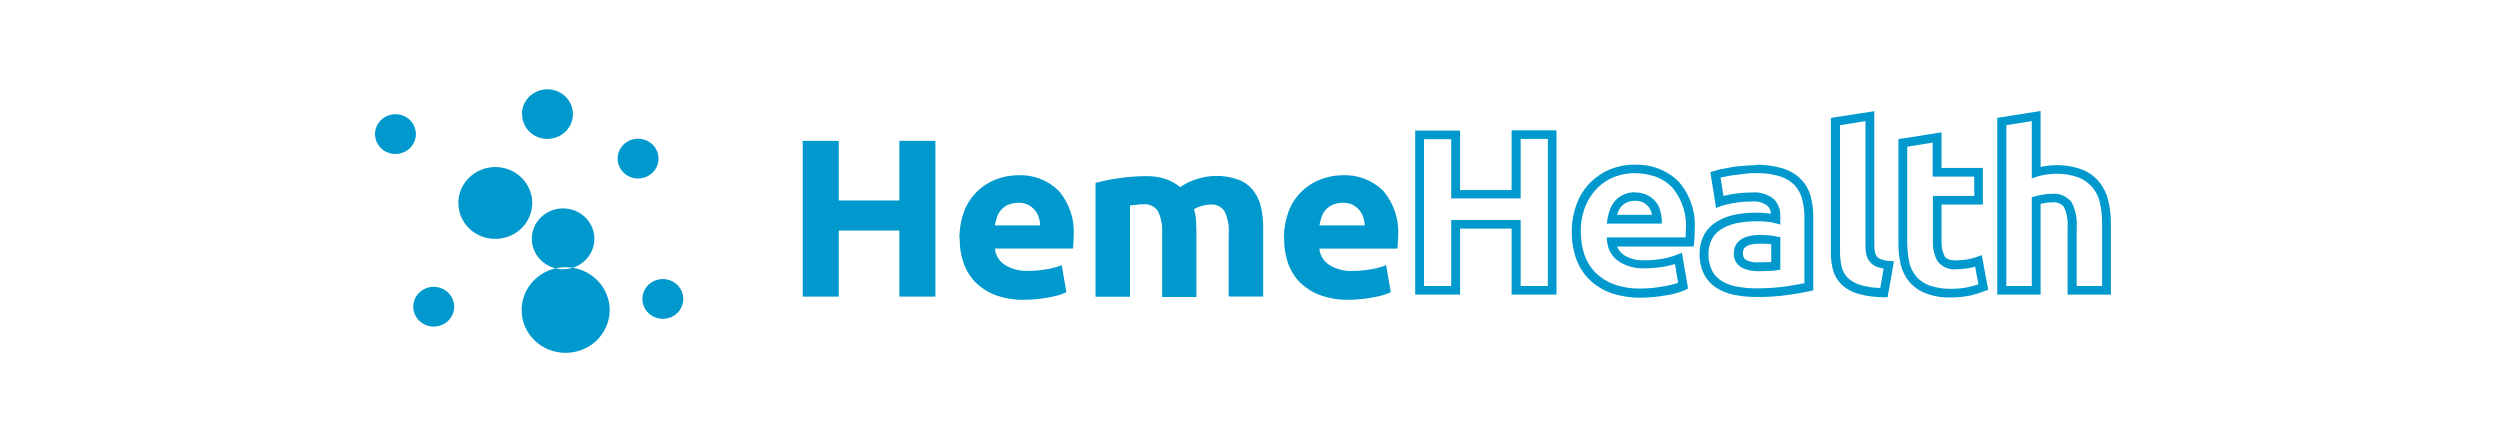
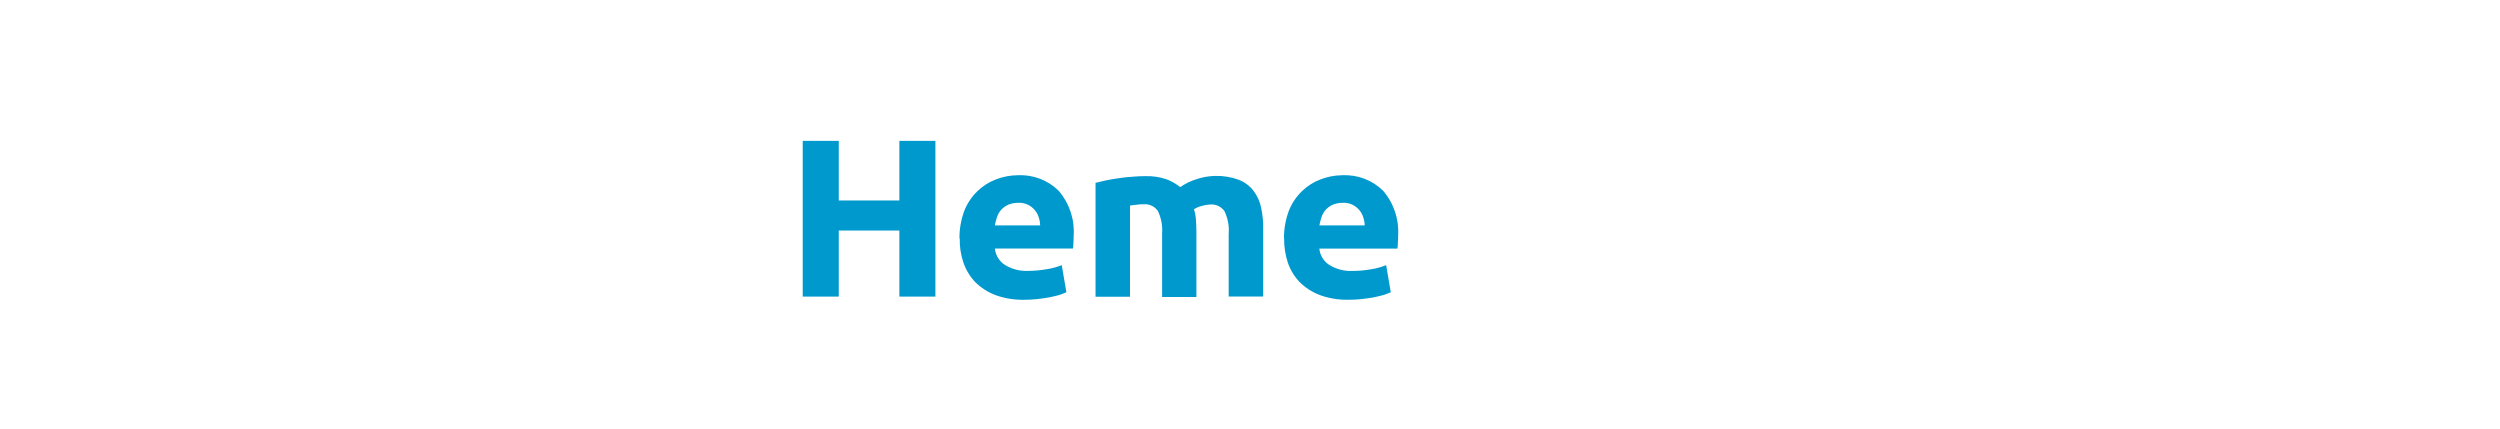
<svg xmlns="http://www.w3.org/2000/svg" width="140" height="24" viewBox="0 0 140 24" fill="none">
-   <path d="M29.212 17.353C29.214 16.879 29.36 16.417 29.632 16.024C29.904 15.631 30.289 15.325 30.739 15.145C31.19 14.965 31.685 14.919 32.163 15.012C32.64 15.106 33.079 15.335 33.422 15.67C33.766 16.006 34 16.433 34.094 16.897C34.189 17.362 34.139 17.843 33.953 18.28C33.766 18.718 33.45 19.092 33.045 19.355C32.64 19.617 32.164 19.758 31.677 19.758C31.352 19.759 31.03 19.697 30.73 19.577C30.43 19.456 30.157 19.279 29.928 19.055C29.699 18.832 29.517 18.566 29.395 18.274C29.272 17.982 29.21 17.669 29.212 17.353ZM24.282 16.061C23.979 16.063 23.688 16.181 23.475 16.391C23.261 16.6 23.142 16.883 23.143 17.178C23.143 17.473 23.265 17.756 23.479 17.964C23.694 18.172 23.985 18.289 24.288 18.289C24.592 18.289 24.883 18.172 25.097 17.964C25.312 17.756 25.433 17.473 25.434 17.178C25.435 16.883 25.315 16.6 25.102 16.391C24.888 16.181 24.598 16.063 24.295 16.061H24.282ZM37.112 15.627C36.809 15.629 36.519 15.747 36.305 15.957C36.092 16.166 35.972 16.449 35.973 16.744C35.974 17.039 36.095 17.322 36.31 17.53C36.525 17.738 36.815 17.855 37.119 17.855C37.422 17.855 37.713 17.738 37.928 17.53C38.142 17.322 38.264 17.039 38.264 16.744C38.265 16.449 38.146 16.166 37.932 15.957C37.719 15.747 37.428 15.629 37.125 15.627H37.112ZM31.527 11.67C31.063 11.672 30.619 11.852 30.291 12.172C29.964 12.492 29.78 12.925 29.781 13.377C29.782 13.828 29.967 14.26 30.296 14.579C30.624 14.898 31.069 15.077 31.534 15.077C31.998 15.077 32.443 14.898 32.771 14.579C33.1 14.26 33.285 13.828 33.286 13.377C33.287 12.925 33.103 12.492 32.776 12.172C32.449 11.852 32.004 11.672 31.54 11.67H31.527ZM25.669 11.356C25.671 10.959 25.794 10.571 26.022 10.242C26.251 9.913 26.574 9.657 26.952 9.506C27.33 9.355 27.746 9.317 28.146 9.395C28.547 9.474 28.914 9.666 29.202 9.948C29.491 10.229 29.687 10.588 29.766 10.977C29.845 11.367 29.803 11.771 29.646 12.137C29.489 12.504 29.224 12.818 28.885 13.038C28.545 13.259 28.145 13.376 27.737 13.376C27.464 13.378 27.194 13.327 26.941 13.226C26.689 13.124 26.46 12.976 26.268 12.788C26.075 12.6 25.923 12.376 25.82 12.13C25.718 11.885 25.666 11.622 25.669 11.356ZM35.725 7.768C35.422 7.77 35.132 7.889 34.918 8.098C34.705 8.307 34.585 8.591 34.586 8.885C34.587 9.18 34.708 9.463 34.923 9.671C35.137 9.879 35.428 9.996 35.732 9.996C36.035 9.996 36.326 9.879 36.541 9.671C36.755 9.463 36.876 9.18 36.877 8.885C36.878 8.591 36.759 8.307 36.545 8.098C36.331 7.889 36.041 7.77 35.738 7.768H35.725ZM21 7.5C21.002 7.28 21.071 7.066 21.198 6.884C21.324 6.703 21.504 6.561 21.713 6.478C21.922 6.395 22.152 6.374 22.373 6.418C22.595 6.461 22.798 6.568 22.957 6.723C23.117 6.879 23.225 7.077 23.269 7.292C23.314 7.508 23.291 7.731 23.205 7.934C23.119 8.137 22.973 8.311 22.785 8.434C22.598 8.556 22.378 8.622 22.152 8.624C22 8.624 21.85 8.596 21.709 8.539C21.569 8.483 21.442 8.4 21.334 8.296C21.227 8.191 21.143 8.067 21.085 7.93C21.028 7.794 20.999 7.648 21 7.5ZM29.224 6.384C29.225 6.11 29.31 5.841 29.467 5.614C29.625 5.386 29.849 5.208 30.11 5.104C30.371 4.999 30.658 4.972 30.935 5.026C31.212 5.08 31.466 5.212 31.666 5.406C31.866 5.601 32.002 5.848 32.057 6.117C32.113 6.386 32.085 6.666 31.977 6.92C31.87 7.173 31.687 7.391 31.453 7.544C31.219 7.697 30.943 7.78 30.66 7.781C30.472 7.782 30.286 7.746 30.112 7.676C29.938 7.606 29.78 7.503 29.647 7.373C29.515 7.243 29.41 7.088 29.339 6.919C29.269 6.749 29.233 6.567 29.236 6.384H29.224Z" fill="#0099CD" />
  <path d="M50.365 7.89H52.383V16.608H50.365V12.911H46.971V16.608H44.953V7.89H46.971V11.225H50.365V7.89ZM53.729 13.344C53.726 12.819 53.818 12.298 54.001 11.805C54.163 11.393 54.412 11.02 54.732 10.709C55.028 10.421 55.382 10.196 55.772 10.047C56.16 9.896 56.573 9.817 56.991 9.813C57.414 9.792 57.837 9.858 58.232 10.007C58.627 10.156 58.985 10.386 59.282 10.679C59.888 11.385 60.189 12.291 60.124 13.208C60.124 13.317 60.124 13.437 60.112 13.57C60.11 13.687 60.102 13.803 60.087 13.919H55.716C55.732 14.102 55.79 14.28 55.887 14.438C55.983 14.597 56.115 14.732 56.273 14.834C56.664 15.075 57.123 15.192 57.586 15.17C57.934 15.168 58.282 15.136 58.626 15.074C58.911 15.031 59.19 14.955 59.458 14.849L59.718 16.366C59.581 16.427 59.446 16.475 59.309 16.523C59.123 16.571 58.925 16.619 58.739 16.656C58.529 16.692 58.306 16.728 58.059 16.752C57.82 16.776 57.58 16.788 57.34 16.788C56.795 16.798 56.254 16.708 55.742 16.524C55.319 16.362 54.935 16.116 54.615 15.801C54.32 15.49 54.095 15.121 53.957 14.719C53.806 14.281 53.734 13.821 53.746 13.359L53.729 13.344ZM58.249 12.621C58.245 12.461 58.215 12.303 58.163 12.152C58.116 12.007 58.04 11.871 57.94 11.755C57.836 11.636 57.71 11.538 57.568 11.466C57.395 11.383 57.203 11.346 57.011 11.357C56.82 11.357 56.63 11.394 56.454 11.466C56.309 11.534 56.179 11.628 56.07 11.743C55.963 11.863 55.883 12.002 55.834 12.153C55.782 12.306 55.74 12.463 55.711 12.622H58.27L58.249 12.621ZM65.076 13.091C65.114 12.653 65.032 12.213 64.841 11.814C64.753 11.685 64.63 11.582 64.486 11.516C64.342 11.45 64.182 11.424 64.024 11.441C63.899 11.437 63.775 11.445 63.652 11.465C63.527 11.474 63.403 11.49 63.28 11.513V16.618H61.35V10.238C61.512 10.201 61.709 10.153 61.92 10.105C62.131 10.057 62.378 10.02 62.613 9.985C62.863 9.944 63.115 9.916 63.369 9.9C63.629 9.876 63.876 9.864 64.136 9.864C64.545 9.851 64.952 9.912 65.338 10.044C65.611 10.151 65.866 10.297 66.093 10.478C66.383 10.276 66.706 10.121 67.047 10.02C67.367 9.917 67.7 9.86 68.037 9.852C68.493 9.838 68.947 9.912 69.374 10.068C69.705 10.199 69.992 10.415 70.204 10.695C70.415 10.978 70.559 11.303 70.626 11.646C70.712 12.05 70.749 12.462 70.737 12.874V16.607H68.806V13.103C68.844 12.665 68.762 12.225 68.571 11.827C68.483 11.698 68.36 11.595 68.216 11.529C68.072 11.463 67.912 11.437 67.754 11.454C67.606 11.459 67.461 11.483 67.32 11.526C67.158 11.565 67.003 11.63 66.862 11.718C66.925 11.917 66.963 12.123 66.974 12.332C66.987 12.548 66.999 12.777 66.999 13.019V16.631H65.079V13.127L65.076 13.091ZM71.903 13.344C71.9 12.819 71.992 12.298 72.175 11.805C72.337 11.393 72.586 11.02 72.906 10.709C73.202 10.421 73.556 10.196 73.946 10.047C74.332 9.897 74.744 9.818 75.16 9.813C75.583 9.792 76.007 9.858 76.401 10.007C76.796 10.156 77.154 10.386 77.452 10.679C78.057 11.385 78.358 12.291 78.294 13.208C78.294 13.317 78.294 13.437 78.281 13.57C78.28 13.688 78.271 13.805 78.256 13.922H73.884C73.9 14.105 73.958 14.283 74.055 14.441C74.151 14.6 74.283 14.735 74.441 14.837C74.832 15.077 75.291 15.195 75.754 15.173C76.103 15.171 76.451 15.139 76.794 15.077C77.079 15.032 77.357 14.955 77.624 14.848L77.884 16.365C77.747 16.426 77.612 16.474 77.475 16.522C77.289 16.57 77.091 16.618 76.906 16.655C76.695 16.691 76.472 16.727 76.225 16.751C75.986 16.775 75.746 16.787 75.507 16.787C74.962 16.797 74.42 16.707 73.909 16.523C73.485 16.361 73.101 16.115 72.782 15.8C72.486 15.489 72.261 15.121 72.122 14.719C71.977 14.28 71.906 13.821 71.911 13.359L71.903 13.344ZM76.424 12.621C76.419 12.461 76.389 12.303 76.337 12.152C76.29 12.007 76.214 11.871 76.114 11.755C76.01 11.636 75.884 11.538 75.742 11.466C75.569 11.383 75.377 11.346 75.185 11.357C74.994 11.357 74.804 11.394 74.628 11.466C74.483 11.534 74.353 11.628 74.244 11.743C74.138 11.863 74.057 12.002 74.008 12.153C73.956 12.306 73.914 12.463 73.885 12.622H76.436L76.424 12.621Z" fill="#0099CD" />
-   <path d="M104.961 6.215V13.708C104.955 13.846 104.968 13.984 104.999 14.118C105.013 14.204 105.047 14.286 105.098 14.358C105.158 14.428 105.234 14.481 105.32 14.515C105.471 14.571 105.63 14.604 105.791 14.611L106.063 14.636L105.704 16.646H105.494C105.008 16.648 104.524 16.583 104.057 16.453C103.709 16.356 103.39 16.179 103.128 15.936C102.895 15.705 102.728 15.418 102.645 15.105C102.558 14.774 102.521 14.434 102.533 14.093V6.601L104.96 6.227L104.961 6.215ZM105.482 15.04C105.355 15.02 105.23 14.988 105.11 14.944C104.947 14.883 104.805 14.779 104.701 14.643C104.598 14.513 104.53 14.36 104.503 14.198C104.472 14.035 104.46 13.87 104.466 13.704V6.782L103.041 7.011V14.078C103.036 14.377 103.07 14.676 103.14 14.968C103.198 15.196 103.317 15.404 103.486 15.57C103.692 15.76 103.944 15.896 104.217 15.968C104.567 16.068 104.93 16.12 105.295 16.125L105.482 15.04ZM114.274 6.215V9.346L114.472 9.309C114.68 9.271 114.892 9.251 115.104 9.249C115.606 9.237 116.106 9.319 116.578 9.489C116.961 9.634 117.299 9.875 117.556 10.188C117.804 10.496 117.977 10.854 118.064 11.236C118.163 11.659 118.212 12.091 118.212 12.524V16.498H115.785V12.753C115.818 12.358 115.75 11.962 115.587 11.599C115.51 11.501 115.407 11.425 115.29 11.378C115.172 11.332 115.044 11.317 114.918 11.334C114.773 11.334 114.628 11.346 114.485 11.371C114.414 11.381 114.343 11.397 114.274 11.419V16.498H111.847V6.601L114.274 6.216V6.215ZM113.78 10.008V6.782L112.355 7.011V16.017H113.78V11.044L113.966 10.996C114.104 10.955 114.245 10.923 114.387 10.899C114.562 10.866 114.741 10.849 114.919 10.851C115.132 10.832 115.345 10.867 115.539 10.954C115.733 11.04 115.899 11.175 116.022 11.345C116.238 11.783 116.332 12.269 116.294 12.754V16.017H117.718V12.524C117.721 12.127 117.679 11.732 117.595 11.344C117.524 11.031 117.379 10.739 117.173 10.489C116.964 10.245 116.696 10.054 116.393 9.935C115.981 9.788 115.545 9.719 115.106 9.73C114.924 9.734 114.742 9.75 114.561 9.778C114.402 9.803 114.244 9.839 114.09 9.886L113.769 9.995L113.78 10.008ZM79.25 7.314H81.764V10.645H84.65V7.299H87.164V16.498H84.65V12.801H81.764V16.498H79.25V7.299V7.314ZM81.268 7.795H79.745V16.017H81.268V12.319H85.157V16.017H86.68V7.78H85.157V11.111H81.268V7.78V7.795ZM108.726 7.422V9.406H111.042V11.453H108.726V13.536C108.715 13.819 108.775 14.1 108.902 14.355C109.001 14.511 109.212 14.584 109.546 14.584C109.745 14.579 109.943 14.563 110.14 14.535C110.328 14.499 110.514 14.45 110.697 14.391L110.98 14.285L111.339 16.224L111.153 16.296C110.891 16.398 110.622 16.483 110.348 16.549C109.985 16.621 109.616 16.658 109.245 16.657C108.768 16.673 108.292 16.595 107.846 16.428C107.485 16.293 107.165 16.069 106.917 15.778C106.678 15.486 106.513 15.144 106.434 14.779C106.343 14.376 106.302 13.963 106.311 13.55V7.792L108.738 7.408L108.726 7.422ZM110.546 9.89H108.23V7.985L106.805 8.214V13.56C106.806 13.936 106.843 14.311 106.917 14.68C106.981 14.97 107.112 15.242 107.301 15.474C107.497 15.7 107.749 15.874 108.032 15.98C108.421 16.117 108.833 16.182 109.246 16.173C109.579 16.177 109.911 16.145 110.236 16.076C110.422 16.028 110.608 15.98 110.793 15.92L110.607 14.933C110.489 14.968 110.369 14.996 110.248 15.017C110.023 15.055 109.795 15.076 109.567 15.078C109.361 15.101 109.152 15.069 108.962 14.986C108.773 14.904 108.609 14.773 108.489 14.608C108.315 14.278 108.23 13.909 108.242 13.537V10.971H110.558V9.899L110.546 9.89ZM91.536 9.225C91.992 9.206 92.446 9.279 92.871 9.441C93.295 9.603 93.68 9.849 94.001 10.164C94.651 10.913 94.975 11.879 94.905 12.857C94.905 12.966 94.905 13.097 94.892 13.23C94.891 13.347 94.883 13.463 94.868 13.579L94.843 13.804H90.558C90.634 13.998 90.768 14.165 90.942 14.285C91.292 14.501 91.704 14.602 92.118 14.574C92.45 14.576 92.781 14.548 93.107 14.489C93.374 14.443 93.636 14.37 93.888 14.273L94.185 14.153L94.531 16.151L94.37 16.236C94.222 16.305 94.069 16.361 93.912 16.404C93.714 16.467 93.511 16.512 93.305 16.537C93.094 16.574 92.859 16.609 92.613 16.633C92.362 16.658 92.109 16.67 91.857 16.67C91.284 16.676 90.714 16.582 90.175 16.393C89.715 16.223 89.301 15.955 88.961 15.61C88.636 15.272 88.39 14.869 88.243 14.43C88.088 13.967 88.013 13.483 88.02 12.996C88.014 12.438 88.115 11.884 88.317 11.361C88.492 10.92 88.757 10.519 89.097 10.181C89.42 9.87 89.803 9.624 90.224 9.458C90.638 9.3 91.079 9.219 91.524 9.218L91.536 9.225ZM94.397 13.323V13.198C94.397 13.078 94.409 12.958 94.409 12.862C94.473 12.005 94.199 11.156 93.642 10.49C93.388 10.232 93.079 10.03 92.737 9.9C92.352 9.766 91.946 9.697 91.536 9.695C91.155 9.695 90.777 9.765 90.421 9.9C90.062 10.037 89.737 10.246 89.467 10.514C89.172 10.807 88.941 11.155 88.787 11.537C88.602 11.996 88.513 12.487 88.526 12.98C88.524 13.413 88.59 13.844 88.724 14.257C88.85 14.628 89.057 14.969 89.331 15.256C89.625 15.546 89.979 15.772 90.371 15.918C90.851 16.087 91.359 16.169 91.87 16.158C92.101 16.158 92.332 16.146 92.562 16.122C92.798 16.098 93.02 16.061 93.218 16.025C93.416 15.99 93.59 15.953 93.763 15.905C93.838 15.881 93.912 15.857 93.974 15.833L93.801 14.786C93.606 14.845 93.408 14.893 93.207 14.93C92.848 14.992 92.484 15.024 92.119 15.026C91.602 15.052 91.09 14.917 90.658 14.641C90.475 14.518 90.321 14.357 90.208 14.171C90.096 13.984 90.026 13.776 90.005 13.56L89.975 13.295H94.397V13.323ZM98.335 9.225C98.843 9.22 99.348 9.289 99.834 9.43C100.217 9.549 100.565 9.755 100.849 10.032C101.108 10.301 101.295 10.627 101.395 10.983C101.499 11.368 101.549 11.765 101.543 12.163V16.257L101.345 16.305C101.073 16.366 100.676 16.438 100.181 16.51C99.578 16.598 98.969 16.638 98.36 16.631C97.94 16.633 97.521 16.593 97.109 16.51C96.747 16.44 96.402 16.301 96.094 16.101C95.802 15.907 95.567 15.641 95.414 15.331C95.249 14.98 95.169 14.597 95.178 14.211C95.173 13.83 95.265 13.453 95.446 13.115C95.62 12.815 95.872 12.566 96.177 12.392C96.481 12.211 96.817 12.084 97.167 12.019C97.538 11.947 97.915 11.91 98.294 11.91C98.525 11.905 98.757 11.917 98.986 11.947C99.049 11.948 99.112 11.956 99.172 11.971C99.171 11.882 99.15 11.794 99.112 11.713C99.074 11.633 99.018 11.56 98.95 11.502C98.702 11.33 98.397 11.253 98.095 11.285C97.784 11.285 97.473 11.309 97.166 11.357C96.901 11.395 96.639 11.455 96.385 11.538L96.1 11.647L95.779 9.636L95.99 9.576C96.132 9.532 96.276 9.496 96.423 9.467C96.596 9.431 96.782 9.395 96.993 9.358C97.206 9.322 97.421 9.298 97.637 9.286C97.859 9.274 98.095 9.25 98.329 9.25L98.335 9.225ZM101.047 15.871V12.175C101.051 11.818 101.005 11.462 100.911 11.117C100.833 10.835 100.689 10.575 100.489 10.358C100.262 10.14 99.987 9.975 99.684 9.877C99.251 9.745 98.799 9.684 98.346 9.696C98.131 9.69 97.915 9.702 97.702 9.733C97.491 9.769 97.281 9.781 97.083 9.805C96.904 9.828 96.726 9.86 96.55 9.901C96.476 9.913 96.414 9.937 96.353 9.949L96.514 10.973C96.712 10.924 96.91 10.888 97.108 10.852C97.44 10.804 97.775 10.78 98.111 10.78C98.328 10.76 98.546 10.781 98.755 10.843C98.963 10.905 99.157 11.007 99.325 11.142C99.448 11.266 99.544 11.414 99.608 11.575C99.672 11.736 99.702 11.908 99.697 12.081V12.574L99.375 12.489C99.233 12.453 99.088 12.429 98.942 12.417C98.728 12.391 98.513 12.383 98.298 12.393C97.957 12.395 97.617 12.427 97.283 12.489C96.987 12.55 96.703 12.656 96.441 12.802C96.208 12.936 96.016 13.127 95.884 13.356C95.741 13.62 95.669 13.914 95.673 14.211C95.666 14.526 95.73 14.838 95.859 15.126C95.972 15.359 96.147 15.559 96.366 15.703C96.621 15.869 96.907 15.984 97.208 16.04C97.584 16.112 97.966 16.149 98.348 16.149C98.933 16.151 99.516 16.11 100.094 16.028C100.466 15.968 100.787 15.908 101.035 15.86L101.047 15.871ZM91.561 10.778C91.777 10.772 91.992 10.813 92.189 10.898C92.386 10.983 92.561 11.111 92.701 11.272C92.821 11.413 92.909 11.576 92.961 11.753C93.012 11.921 93.045 12.095 93.06 12.27V12.523H89.975L90.025 12.246C90.051 12.069 90.097 11.896 90.161 11.729C90.224 11.552 90.321 11.389 90.446 11.248C90.575 11.099 90.736 10.98 90.917 10.898C91.123 10.807 91.347 10.762 91.573 10.766L91.561 10.778ZM92.515 12.042C92.515 12.042 92.49 11.933 92.477 11.885C92.44 11.768 92.381 11.658 92.304 11.56C92.22 11.468 92.119 11.39 92.007 11.331C91.868 11.268 91.715 11.238 91.561 11.247C91.42 11.241 91.28 11.265 91.149 11.317C91.019 11.368 90.901 11.447 90.805 11.548C90.718 11.647 90.651 11.761 90.607 11.884C90.594 11.932 90.57 11.981 90.558 12.029H92.515V12.042ZM98.67 13.162C98.823 13.158 98.976 13.166 99.128 13.186C99.254 13.194 99.378 13.215 99.5 13.246L99.698 13.283V15.101L99.487 15.138C99.34 15.162 99.19 15.174 99.041 15.174C98.868 15.174 98.682 15.187 98.484 15.187C98.153 15.198 97.825 15.127 97.53 14.982C97.386 14.898 97.27 14.777 97.193 14.633C97.117 14.488 97.083 14.325 97.097 14.163C97.094 13.984 97.146 13.808 97.245 13.657C97.342 13.519 97.474 13.407 97.629 13.332C97.786 13.261 97.952 13.212 98.124 13.188C98.304 13.164 98.486 13.151 98.669 13.151L98.67 13.162ZM99.202 13.679C99.16 13.68 99.119 13.675 99.078 13.667C98.942 13.654 98.818 13.643 98.683 13.643C98.521 13.639 98.36 13.647 98.2 13.667C98.08 13.68 97.963 13.713 97.853 13.763C97.778 13.798 97.714 13.852 97.668 13.92C97.623 13.992 97.601 14.076 97.605 14.16C97.605 14.425 97.704 14.522 97.778 14.558C97.996 14.666 98.241 14.712 98.485 14.69C98.671 14.69 98.844 14.69 99.017 14.678H99.19V13.68L99.202 13.679Z" fill="#0099CD" />
</svg>